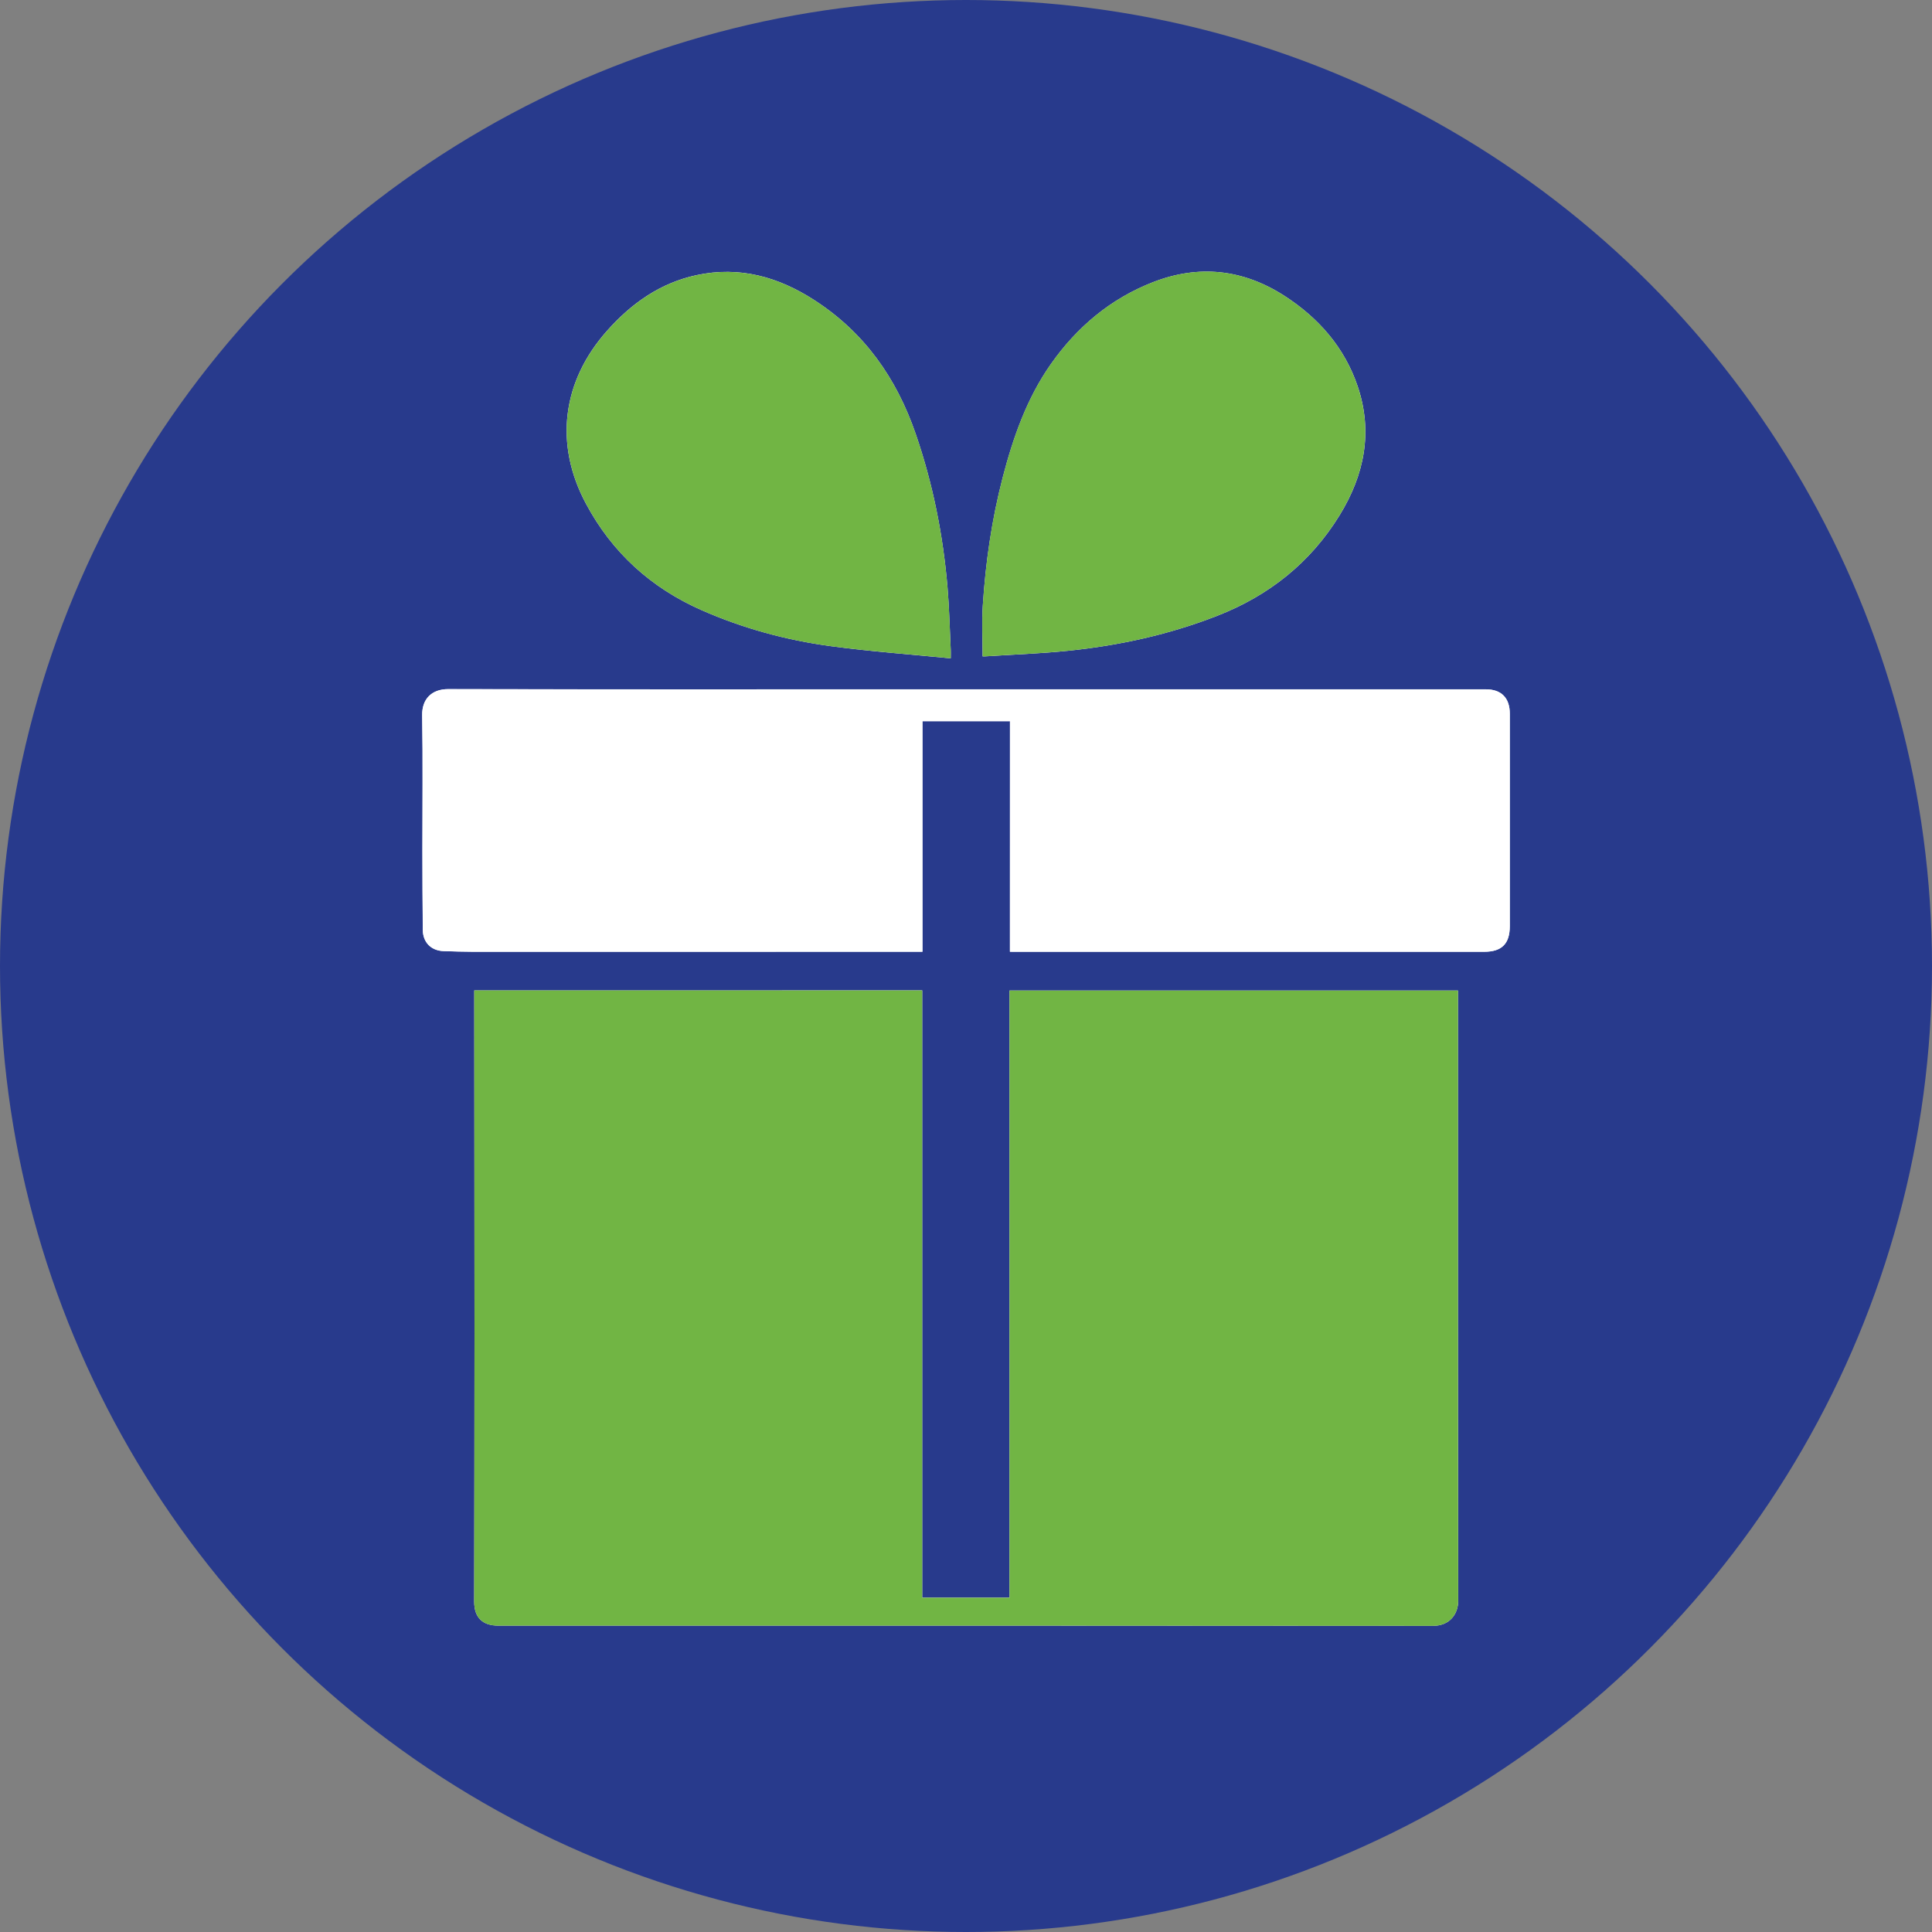
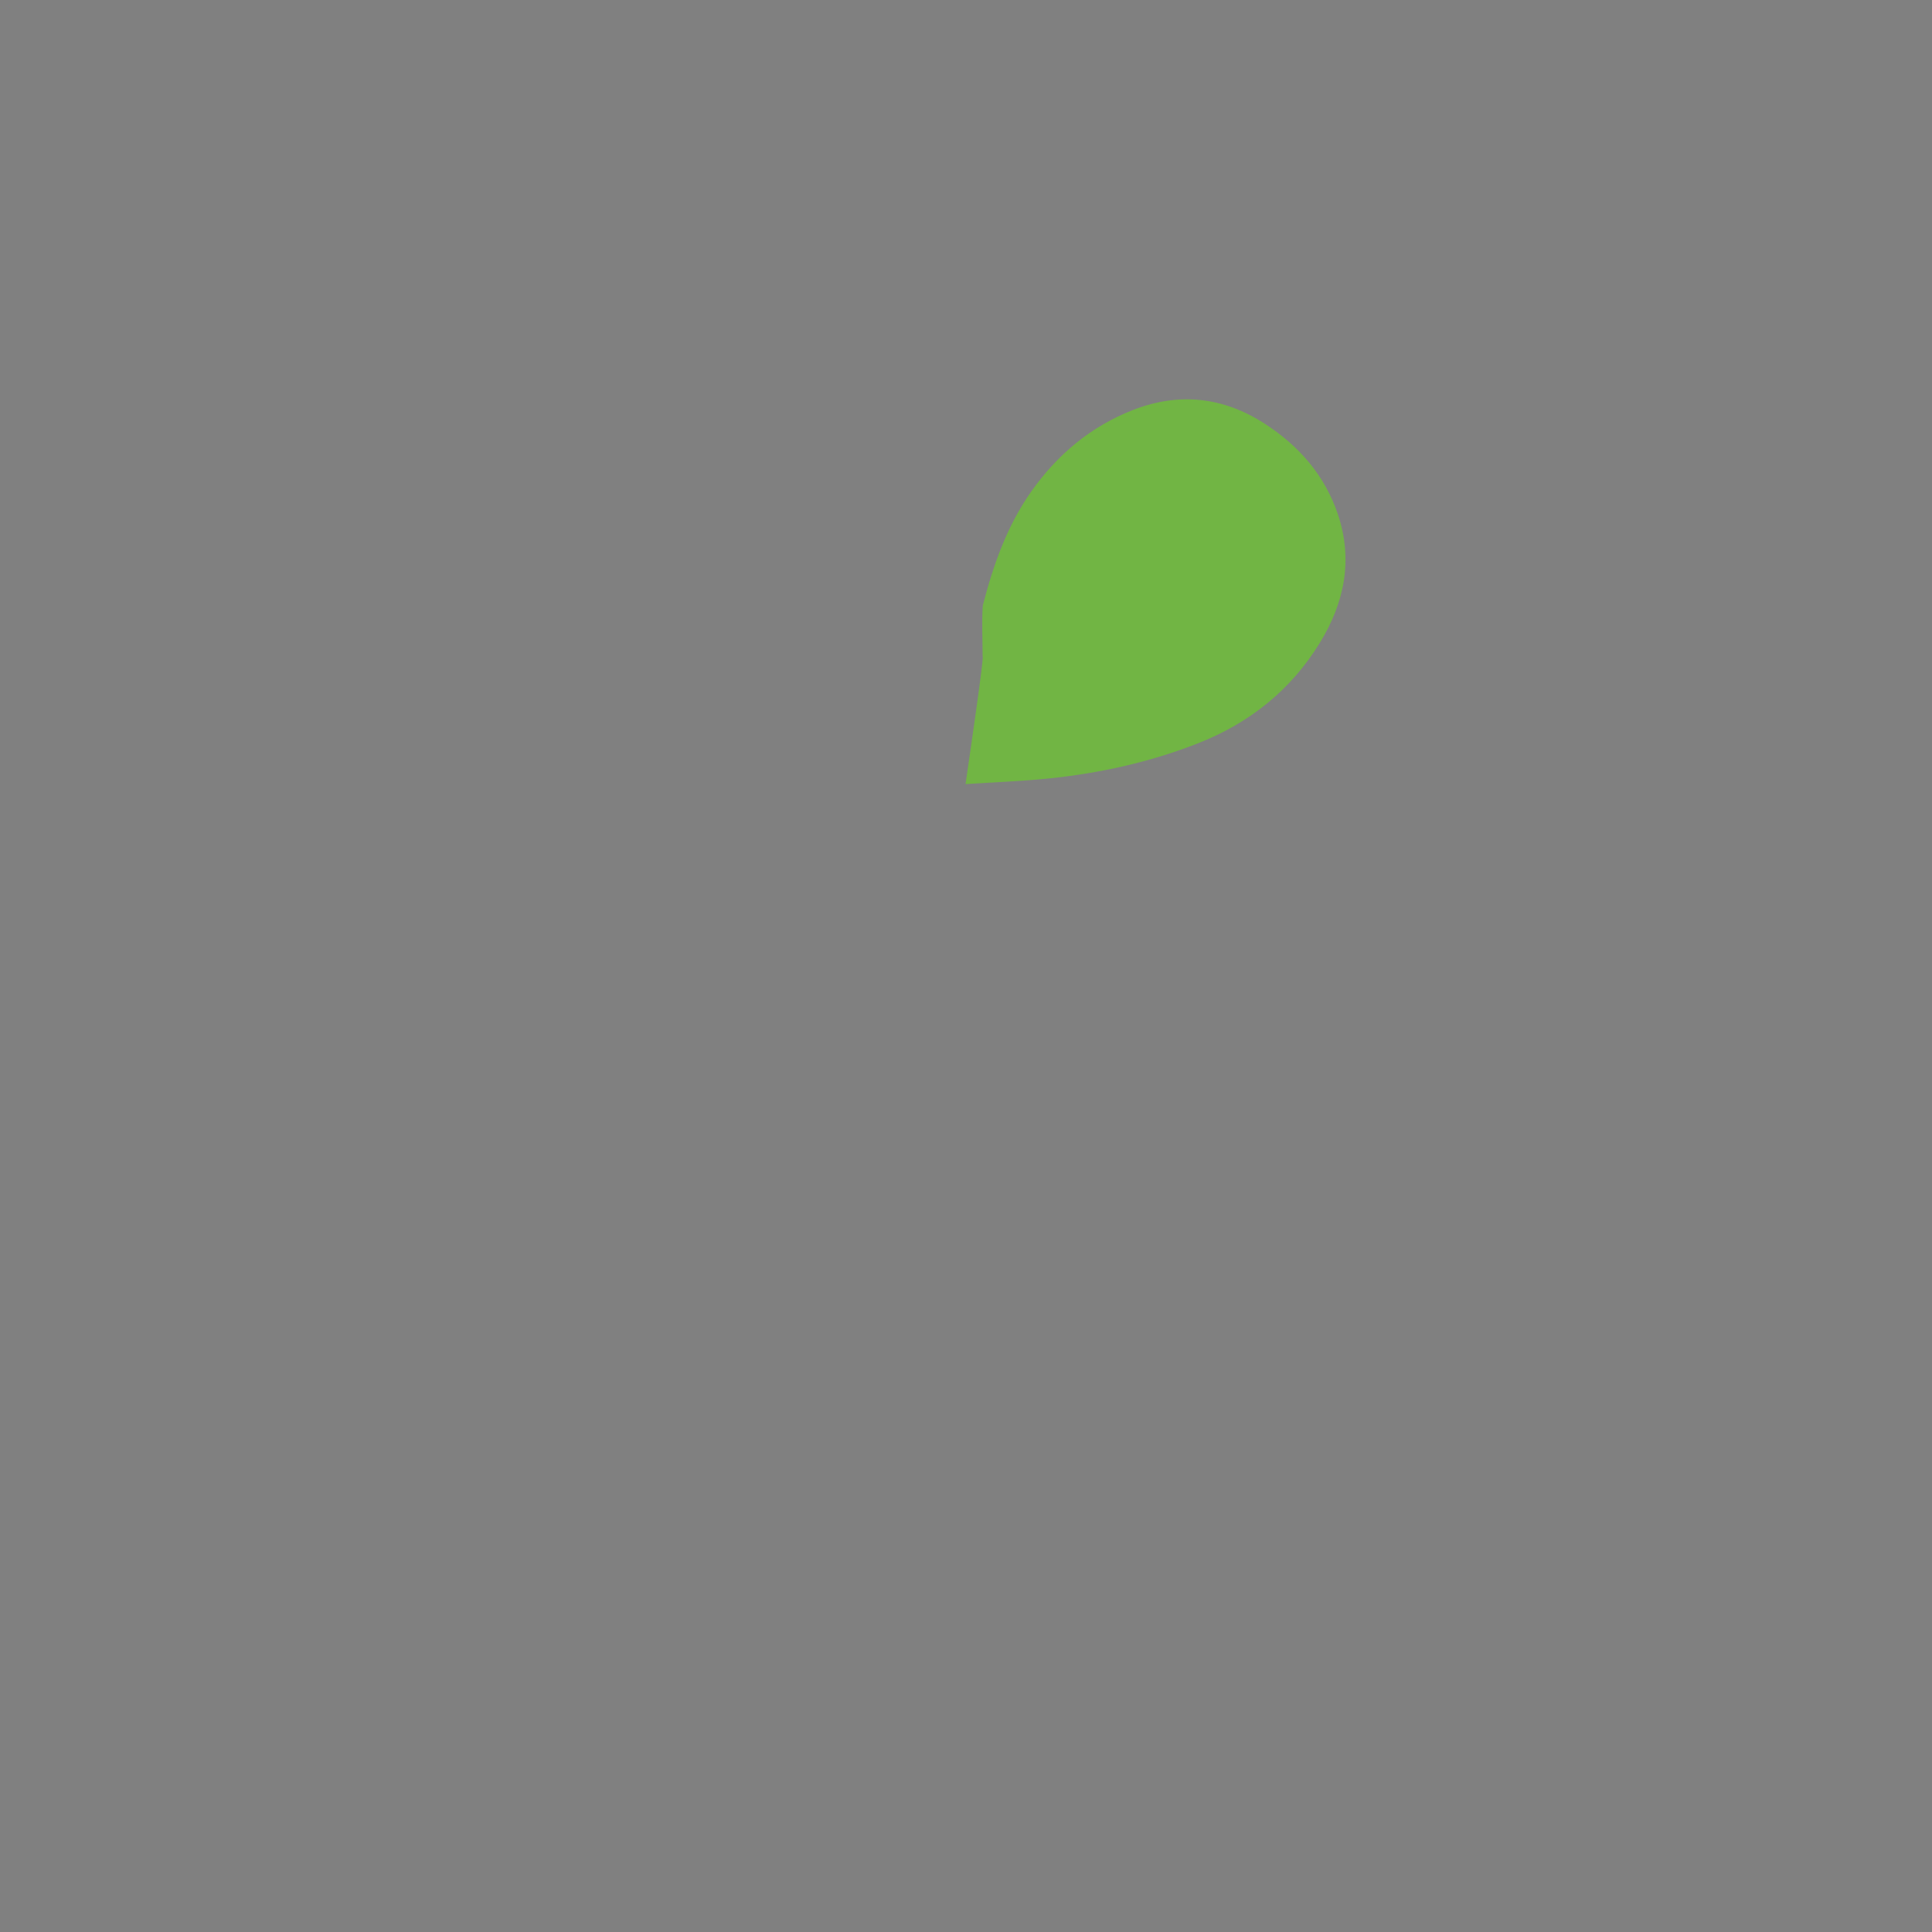
<svg xmlns="http://www.w3.org/2000/svg" version="1.1" id="Layer_1" x="0px" y="0px" width="50px" height="50px" viewBox="0 0 50 50" enable-background="new 0 0 50 50" xml:space="preserve">
  <rect x="0" y="0" width="50" height="50" fill="#808080" stroke="none" />
-   <circle fill="#283A8C" cx="25" cy="25" r="25" />
  <g>
-     <path fill="#FFFFFF" d="M12.274,25.632c0,0.114-0.001,0.208,0,0.302c0.001,2.857,0.006,5.716,0.006,8.573   c0,2.315-0.005,4.629-0.008,6.943c0,0.409,0.212,0.621,0.624,0.621c1,0,2.001,0,3.002,0c7.062,0,14.124-0.002,21.188,0.005   c0.439,0.001,0.652-0.314,0.652-0.646c-0.008-4.892-0.006-9.783-0.006-14.675c0-0.373,0-0.746,0-1.12c-3.878,0-7.733,0-11.606,0   c0,5.246,0,10.479,0,15.712c-0.759,0-1.5,0-2.259,0c0-5.245,0-10.477,0-15.716C19.998,25.632,16.148,25.632,12.274,25.632z    M26.137,24.631c0.06,0,0.098,0,0.134,0c2.84,0,5.679,0,8.518,0c1.208,0,2.415,0,3.622,0c0.455,0,0.663-0.206,0.663-0.663   c0-1.833,0-3.666,0-5.499c0-0.407-0.218-0.63-0.621-0.63c-1.445-0.001-2.89,0-4.335,0c-3.765,0-7.53,0-11.296,0   c-3.741,0-7.48,0.003-11.221-0.005c-0.429-0.001-0.682,0.258-0.674,0.677c0.02,1.169,0.005,2.339,0.006,3.509   c0.001,0.681,0.002,1.363,0.01,2.044c0.003,0.327,0.219,0.541,0.541,0.55c0.255,0.007,0.511,0.017,0.768,0.017   c3.795,0,7.592,0,11.388-0.001c0.072,0,0.145,0,0.234,0c0-2.003,0-3.981,0-5.966c0.763,0,1.509,0,2.265,0   C26.137,20.657,26.137,22.633,26.137,24.631z M25.43,16.986c0.01,0,0.041,0.002,0.072,0c0.717-0.046,1.436-0.071,2.15-0.145   c1.319-0.136,2.609-0.419,3.85-0.904c1.34-0.524,2.412-1.374,3.169-2.606c0.64-1.042,0.864-2.153,0.466-3.332   c-0.341-1.008-1.012-1.772-1.898-2.344c-1.07-0.689-2.215-0.814-3.4-0.352c-1.096,0.427-1.965,1.159-2.639,2.115   c-0.627,0.89-0.98,1.903-1.252,2.948c-0.281,1.084-0.441,2.189-0.513,3.306C25.406,16.101,25.43,16.532,25.43,16.986z    M24.605,17.038c0-0.12,0.003-0.168,0-0.217c-0.027-0.543-0.038-1.087-0.084-1.629c-0.116-1.354-0.379-2.676-0.824-3.966   c-0.498-1.445-1.329-2.623-2.619-3.457c-0.934-0.604-1.938-0.887-3.049-0.649c-0.942,0.202-1.687,0.731-2.316,1.438   c-1.168,1.312-1.374,2.938-0.547,4.48c0.675,1.261,1.68,2.175,2.992,2.753c1.075,0.474,2.201,0.779,3.361,0.934   C22.533,16.861,23.555,16.934,24.605,17.038z" />
-     <path fill-rule="evenodd" clip-rule="evenodd" fill="#71B544" d="M12.274,25.632c3.874,0,7.724,0,11.593,0   c0,5.239,0,10.471,0,15.716c0.759,0,1.5,0,2.259,0c0-5.233,0-10.466,0-15.712c3.873,0,7.729,0,11.606,0c0,0.374,0,0.747,0,1.12   c0,4.892-0.002,9.783,0.006,14.675c0,0.331-0.213,0.646-0.652,0.646c-7.063-0.007-14.125-0.005-21.188-0.005   c-1.001,0-2.002,0-3.002,0c-0.412,0-0.624-0.212-0.624-0.621c0.002-2.314,0.008-4.628,0.008-6.943c0-2.857-0.004-5.716-0.006-8.573   C12.273,25.84,12.274,25.746,12.274,25.632z" />
-     <path fill-rule="evenodd" clip-rule="evenodd" fill="#FFFFFF" d="M26.137,24.631c0-1.998,0-3.974,0-5.966c-0.756,0-1.501,0-2.265,0   c0,1.984,0,3.962,0,5.966c-0.089,0-0.162,0-0.234,0c-3.795,0-7.592,0.001-11.388,0.001c-0.257,0-0.513-0.009-0.768-0.017   c-0.322-0.01-0.538-0.223-0.541-0.55c-0.007-0.681-0.009-1.363-0.01-2.044c-0.001-1.17,0.013-2.34-0.006-3.509   c-0.008-0.419,0.245-0.678,0.674-0.677c3.741,0.008,7.48,0.005,11.221,0.005c3.766,0,7.532,0,11.296,0c1.445,0,2.89,0,4.335,0   c0.403,0,0.621,0.223,0.621,0.63c0,1.833,0,3.666,0,5.499c0,0.457-0.208,0.664-0.663,0.663c-1.207,0-2.414,0-3.622,0   c-2.839,0-5.678,0-8.518,0C26.234,24.631,26.196,24.631,26.137,24.631z" />
-     <path fill-rule="evenodd" clip-rule="evenodd" fill="#71B544" d="M25.43,16.986c0-0.454-0.024-0.886,0.004-1.314   c0.071-1.117,0.231-2.222,0.513-3.306c0.271-1.045,0.625-2.058,1.252-2.948c0.674-0.956,1.543-1.688,2.639-2.115   c1.186-0.462,2.33-0.338,3.4,0.352c0.887,0.572,1.558,1.336,1.898,2.344c0.398,1.179,0.174,2.29-0.466,3.332   c-0.757,1.232-1.829,2.082-3.169,2.606c-1.24,0.485-2.53,0.768-3.85,0.904c-0.715,0.073-1.434,0.098-2.15,0.145   C25.471,16.988,25.44,16.986,25.43,16.986z" />
-     <path fill-rule="evenodd" clip-rule="evenodd" fill="#71B544" d="M24.605,17.038c-1.05-0.104-2.072-0.177-3.085-0.312   c-1.16-0.155-2.286-0.46-3.361-0.934c-1.312-0.578-2.317-1.492-2.992-2.753c-0.827-1.543-0.622-3.168,0.547-4.48   c0.629-0.707,1.374-1.236,2.316-1.438c1.111-0.238,2.115,0.046,3.049,0.649c1.29,0.834,2.121,2.012,2.619,3.457   c0.444,1.29,0.708,2.611,0.824,3.966c0.046,0.542,0.058,1.086,0.084,1.629C24.608,16.87,24.605,16.918,24.605,17.038z" />
+     <path fill-rule="evenodd" clip-rule="evenodd" fill="#71B544" d="M25.43,16.986c0-0.454-0.024-0.886,0.004-1.314   c0.271-1.045,0.625-2.058,1.252-2.948c0.674-0.956,1.543-1.688,2.639-2.115   c1.186-0.462,2.33-0.338,3.4,0.352c0.887,0.572,1.558,1.336,1.898,2.344c0.398,1.179,0.174,2.29-0.466,3.332   c-0.757,1.232-1.829,2.082-3.169,2.606c-1.24,0.485-2.53,0.768-3.85,0.904c-0.715,0.073-1.434,0.098-2.15,0.145   C25.471,16.988,25.44,16.986,25.43,16.986z" />
  </g>
</svg>